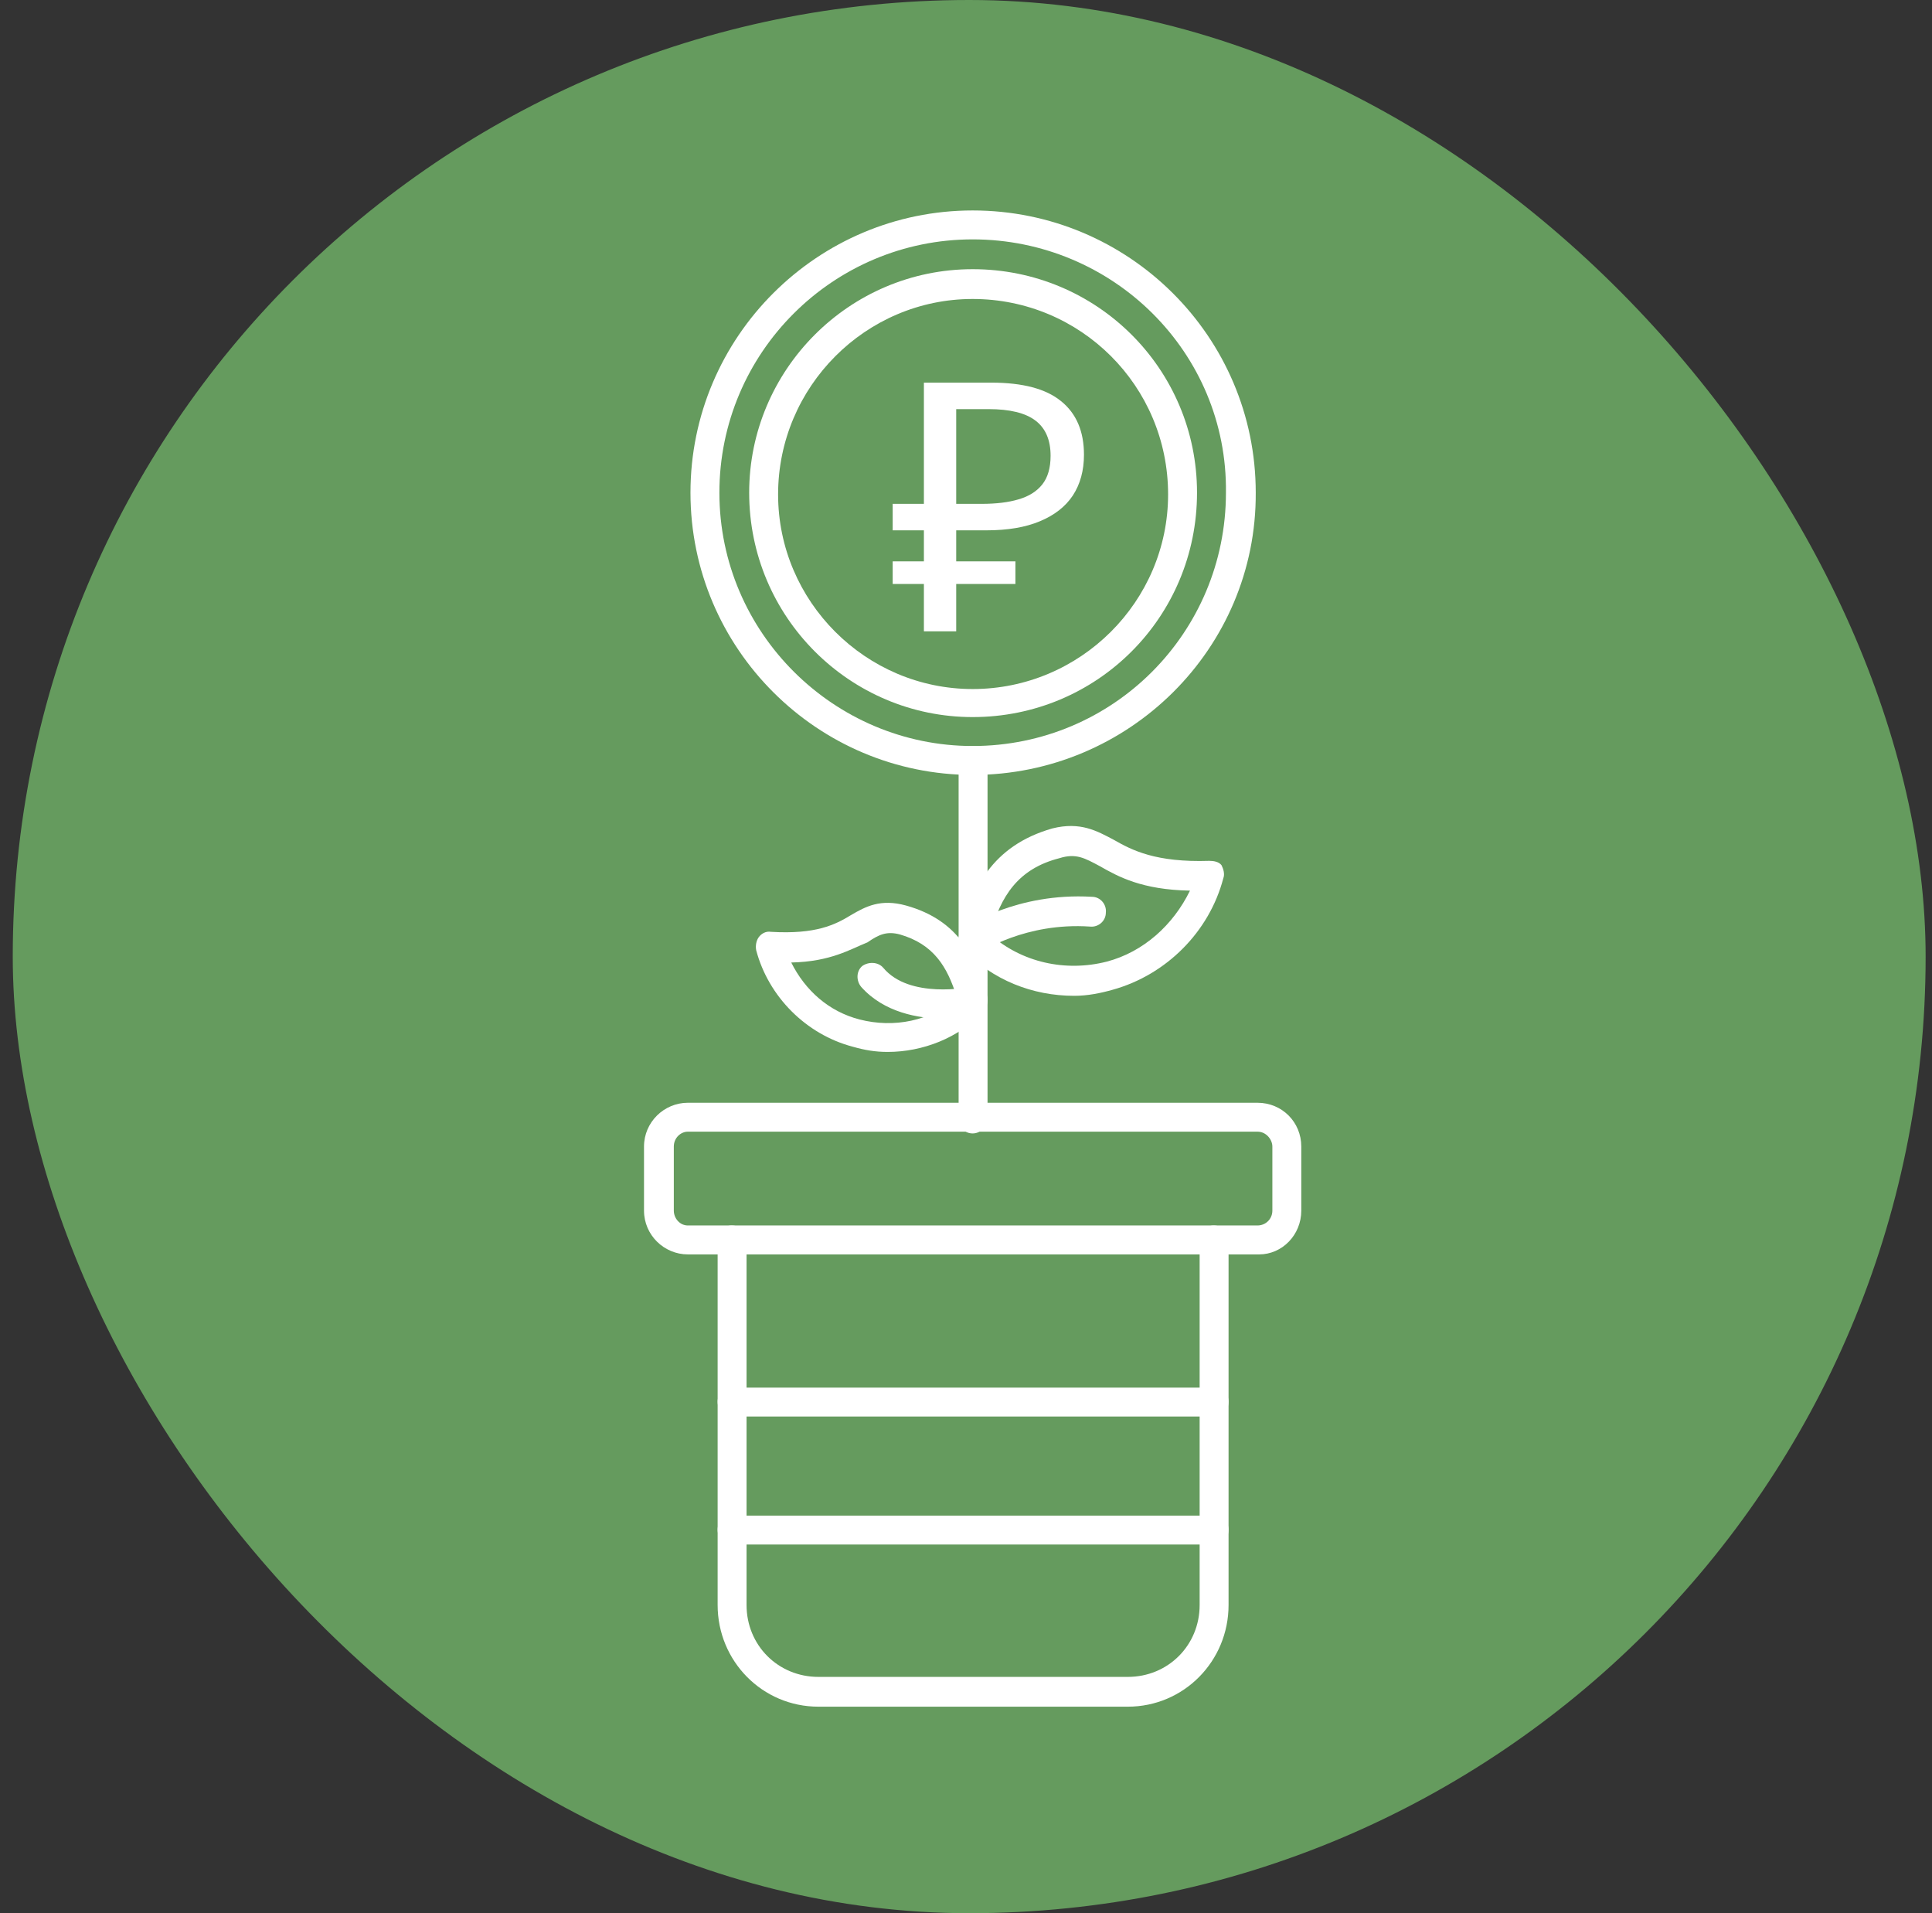
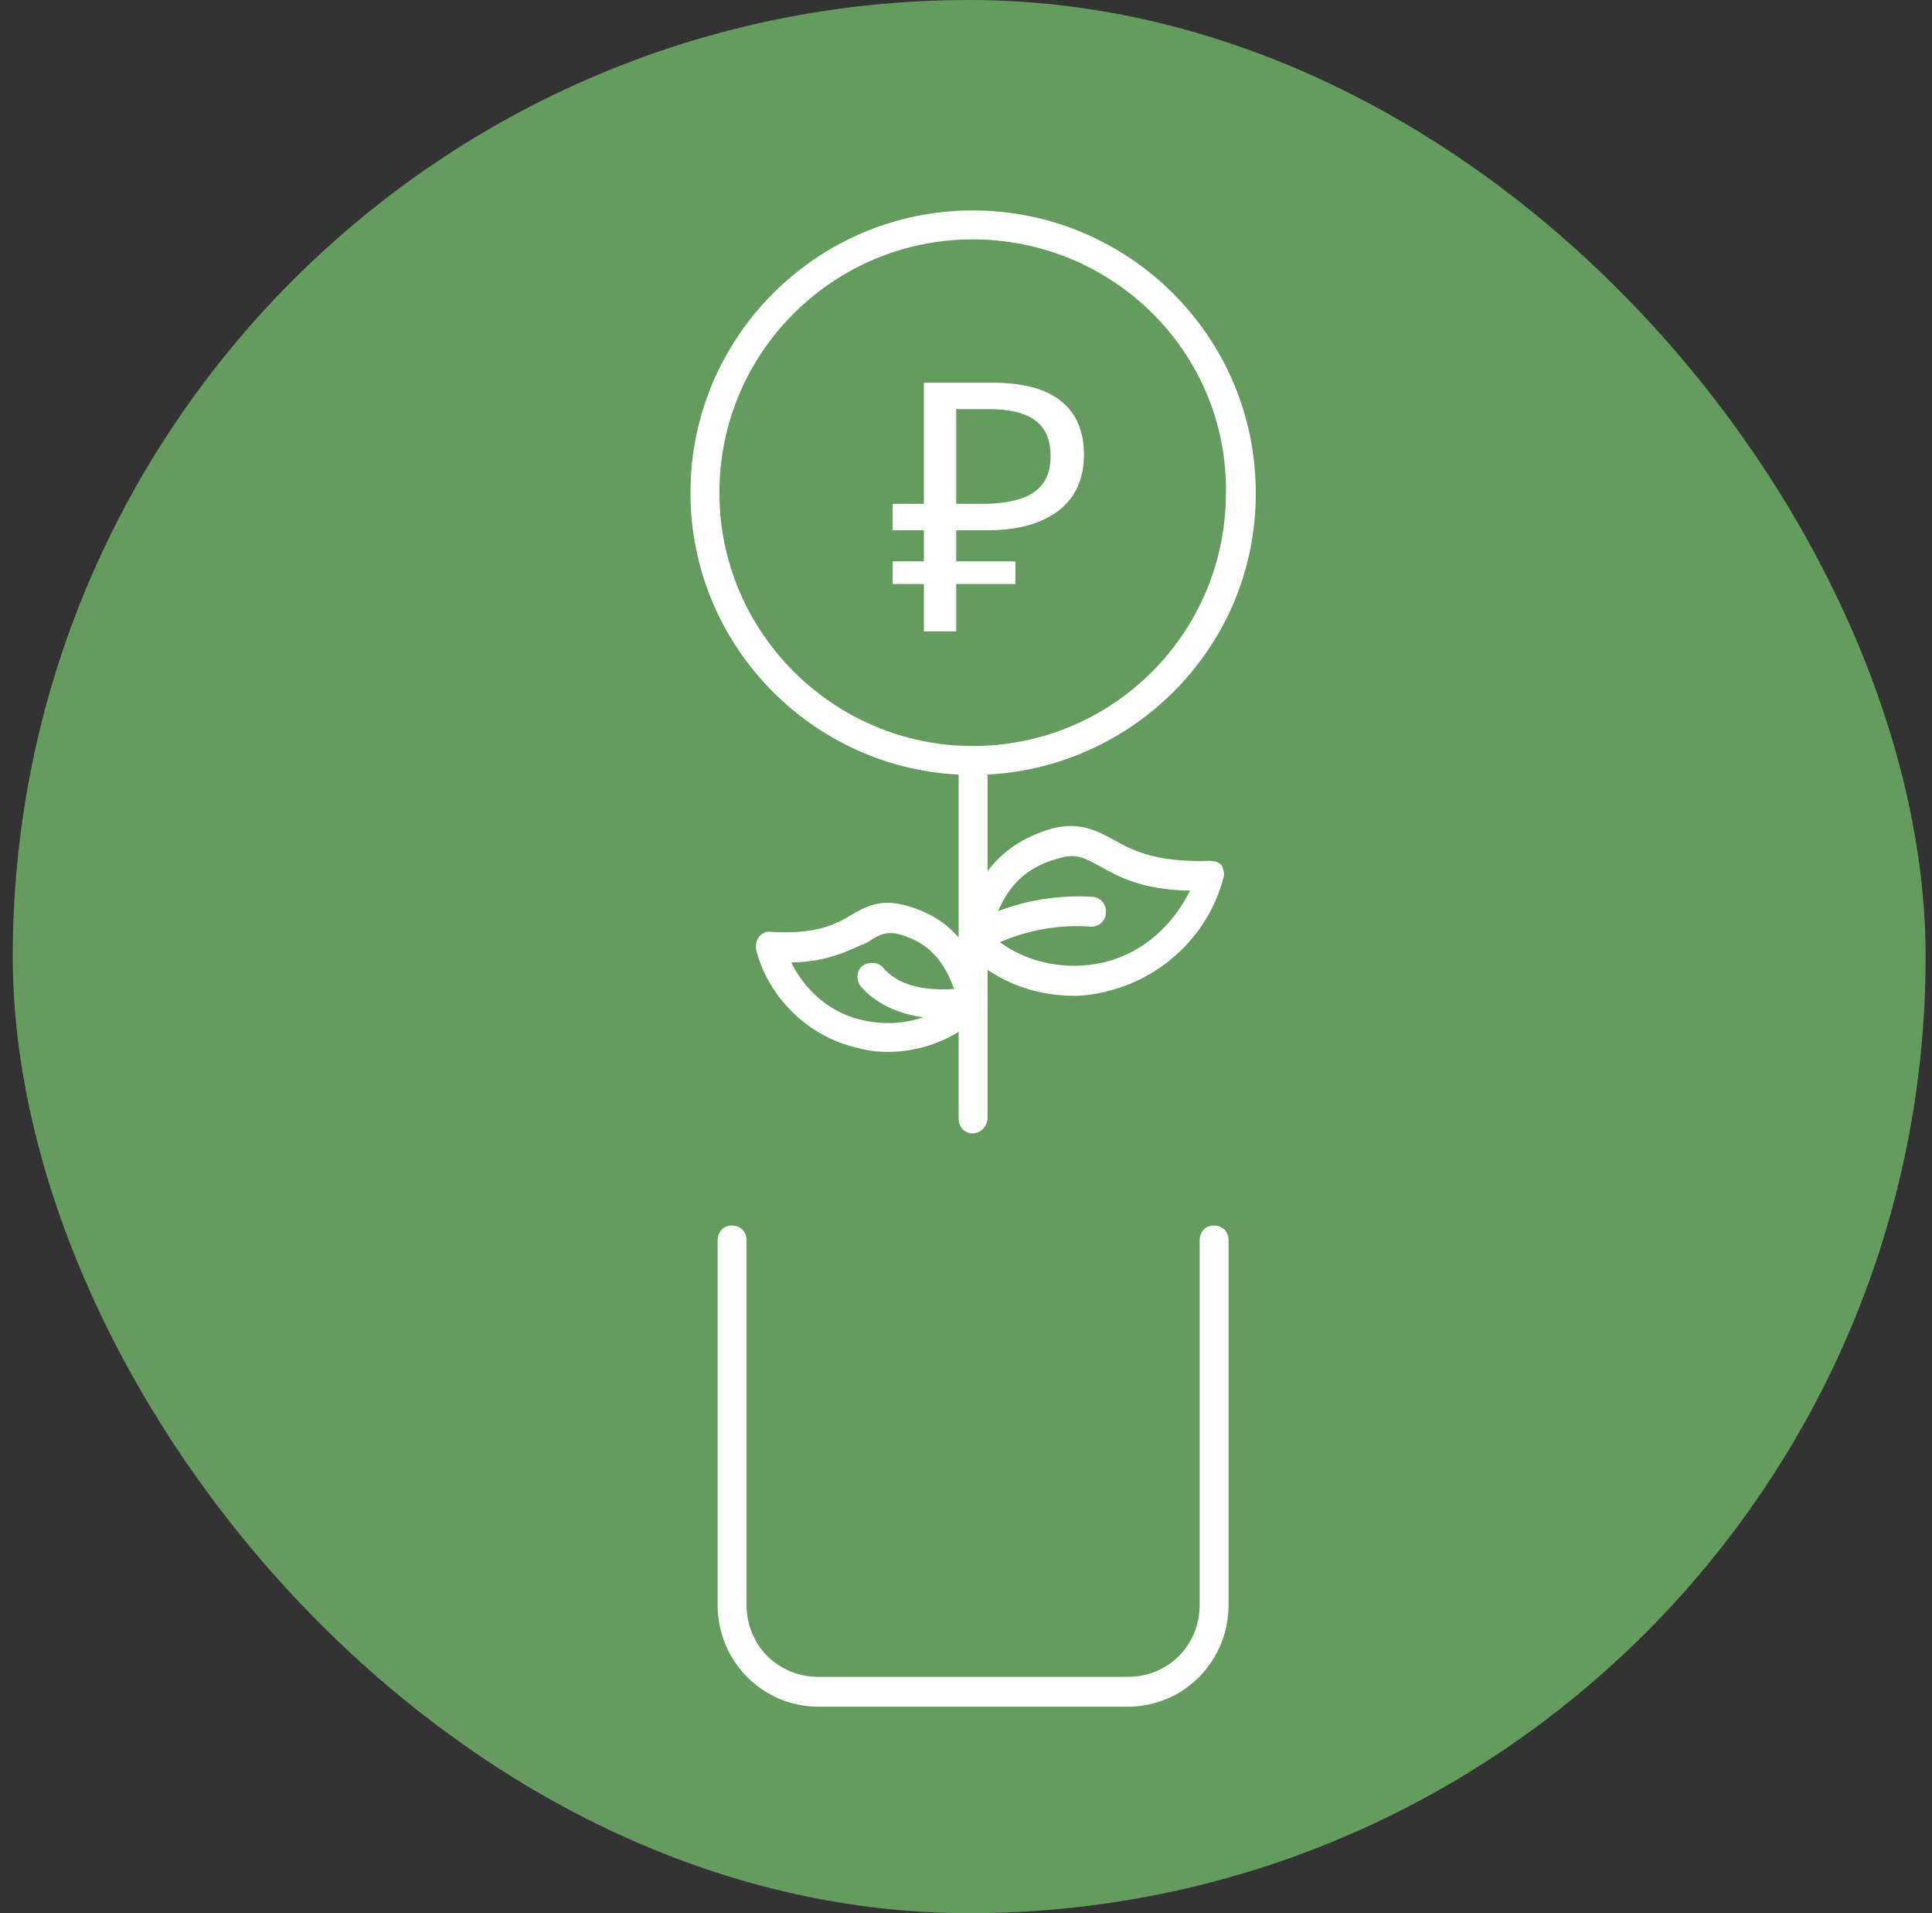
<svg xmlns="http://www.w3.org/2000/svg" width="101" height="100" viewBox="0 0 101 100" fill="none">
  <rect x="0" y="0" width="101" height="100" fill="#333333" stroke="none" />
  <rect x="0.667" width="100" height="100" rx="50" fill="#659B5E" />
-   <path fill-rule="evenodd" clip-rule="evenodd" d="M50.848 37.481C44.434 37.481 39.165 32.258 39.165 25.753C39.165 19.339 44.388 14.07 50.848 14.07C57.354 14.07 62.577 19.293 62.577 25.753C62.577 32.258 57.354 37.481 50.848 37.481ZM50.848 15.627C45.258 15.627 40.677 20.209 40.677 25.844C40.677 31.434 45.258 36.015 50.848 36.015C56.483 36.015 61.065 31.434 61.065 25.844C61.065 20.163 56.483 15.627 50.848 15.627Z" fill="white" />
  <path fill-rule="evenodd" clip-rule="evenodd" d="M50.848 40.505C42.739 40.505 36.096 33.908 36.096 25.753C36.096 17.597 42.739 11 50.848 11C59.003 11 65.647 17.597 65.647 25.753C65.692 33.908 59.003 40.505 50.848 40.505ZM50.848 12.512C43.564 12.512 37.608 18.422 37.608 25.753C37.608 33.083 43.609 38.993 50.848 38.993C58.179 38.993 64.089 33.083 64.089 25.753C64.18 18.422 58.179 12.512 50.848 12.512ZM58.958 89.206H42.785C39.852 89.206 37.516 86.824 37.516 83.892V64.833C37.516 64.375 37.837 64.054 38.249 64.054C38.707 64.054 39.028 64.375 39.028 64.833V83.892C39.028 85.999 40.677 87.649 42.785 87.649H58.958C61.065 87.649 62.714 85.999 62.714 83.892V64.833C62.714 64.375 63.035 64.054 63.447 64.054C63.906 64.054 64.226 64.375 64.226 64.833V83.892C64.226 86.824 61.89 89.206 58.958 89.206Z" fill="white" />
-   <path fill-rule="evenodd" clip-rule="evenodd" d="M63.447 80.731H38.248C37.836 80.731 37.516 80.41 37.516 79.952C37.516 79.539 37.836 79.219 38.248 79.219H63.447C63.905 79.219 64.226 79.539 64.226 79.952C64.226 80.41 63.905 80.731 63.447 80.731ZM63.447 74.041H38.248C37.836 74.041 37.516 73.721 37.516 73.263C37.516 72.85 37.836 72.53 38.248 72.53H63.447C63.905 72.53 64.226 72.85 64.226 73.263C64.226 73.721 63.905 74.041 63.447 74.041ZM65.829 65.566H35.958C34.721 65.566 33.667 64.558 33.667 63.275V59.93C33.667 58.648 34.721 57.64 35.958 57.64H65.738C67.02 57.64 68.028 58.648 68.028 59.93V63.275C68.028 64.558 67.02 65.566 65.829 65.566ZM35.958 59.151C35.591 59.151 35.225 59.472 35.225 59.93V63.275C35.225 63.687 35.545 64.054 35.958 64.054H65.738C66.15 64.054 66.516 63.733 66.516 63.275V59.93C66.516 59.564 66.196 59.151 65.738 59.151H35.958Z" fill="white" />
  <path fill-rule="evenodd" clip-rule="evenodd" d="M50.847 59.243C50.435 59.243 50.114 58.923 50.114 58.465V39.772C50.114 39.314 50.435 38.993 50.847 38.993C51.306 38.993 51.626 39.314 51.626 39.772V58.419C51.626 58.831 51.306 59.243 50.847 59.243Z" fill="white" />
  <path fill-rule="evenodd" clip-rule="evenodd" d="M56.162 52.05C53.963 52.05 51.901 51.225 50.343 49.622C50.16 49.439 50.114 49.164 50.16 48.843C50.801 46.507 51.809 44.216 55.017 43.3C56.483 42.933 57.353 43.437 58.224 43.895C59.186 44.445 60.423 45.086 63.217 44.995C63.447 44.995 63.721 45.041 63.859 45.224C63.95 45.407 64.042 45.682 63.95 45.911C63.217 48.706 60.972 50.951 58.178 51.73C57.536 51.913 56.849 52.05 56.162 52.05ZM51.764 48.843C53.413 50.309 55.704 50.813 57.857 50.263C59.781 49.759 61.339 48.339 62.209 46.552C59.69 46.507 58.453 45.819 57.49 45.27C56.712 44.857 56.254 44.582 55.383 44.857C53.23 45.407 52.313 46.827 51.764 48.843Z" fill="white" />
  <path fill-rule="evenodd" clip-rule="evenodd" d="M46.404 54.983C45.763 54.983 45.213 54.891 44.572 54.708C42.143 54.066 40.173 52.096 39.532 49.668C39.486 49.439 39.532 49.164 39.669 48.981C39.807 48.797 40.036 48.66 40.311 48.706C42.647 48.843 43.655 48.339 44.48 47.835C45.259 47.377 46.038 46.965 47.366 47.331C50.161 48.11 51.031 50.08 51.581 52.142C51.627 52.417 51.581 52.738 51.352 52.921C50.115 54.249 48.237 54.983 46.404 54.983ZM41.364 50.309C42.097 51.776 43.334 52.875 44.938 53.287C46.725 53.745 48.649 53.379 50.023 52.142C49.52 50.493 48.786 49.347 47.045 48.843C46.358 48.66 45.946 48.843 45.35 49.256C44.434 49.622 43.426 50.264 41.364 50.309Z" fill="white" />
  <path fill-rule="evenodd" clip-rule="evenodd" d="M50.847 49.852C50.618 49.852 50.343 49.76 50.206 49.577C49.977 49.256 50.114 48.706 50.435 48.477C50.527 48.431 53.138 46.645 57.078 46.874C57.536 46.874 57.857 47.286 57.811 47.699C57.811 48.157 57.399 48.477 56.987 48.431C53.596 48.202 51.306 49.76 51.26 49.76C51.168 49.806 51.031 49.852 50.847 49.852ZM49.336 53.242C48.007 53.242 46.22 52.921 45.029 51.593C44.754 51.272 44.754 50.768 45.075 50.493C45.395 50.264 45.899 50.264 46.174 50.585C47.549 52.234 50.664 51.593 50.756 51.593C51.122 51.547 51.581 51.776 51.626 52.142C51.672 52.555 51.443 53.013 51.031 53.059C50.985 53.105 50.298 53.242 49.336 53.242Z" fill="white" />
  <path d="M48.299 33V20H51.827C53.465 20 54.678 20.322 55.466 20.965C56.267 21.608 56.667 22.543 56.667 23.769C56.667 24.594 56.473 25.304 56.085 25.899C55.698 26.482 55.122 26.931 54.359 27.247C53.609 27.562 52.677 27.72 51.564 27.72H49.988V33H48.299ZM46.667 30.524V29.34H53.084V30.524H46.667ZM46.667 27.72V26.336H50.963V27.72H46.667ZM51.32 26.336C52.083 26.336 52.727 26.257 53.252 26.099C53.79 25.942 54.203 25.681 54.491 25.317C54.778 24.952 54.922 24.455 54.922 23.823C54.922 22.998 54.66 22.385 54.134 21.985C53.609 21.584 52.79 21.384 51.676 21.384H49.988V26.336H51.32Z" fill="white" />
</svg>